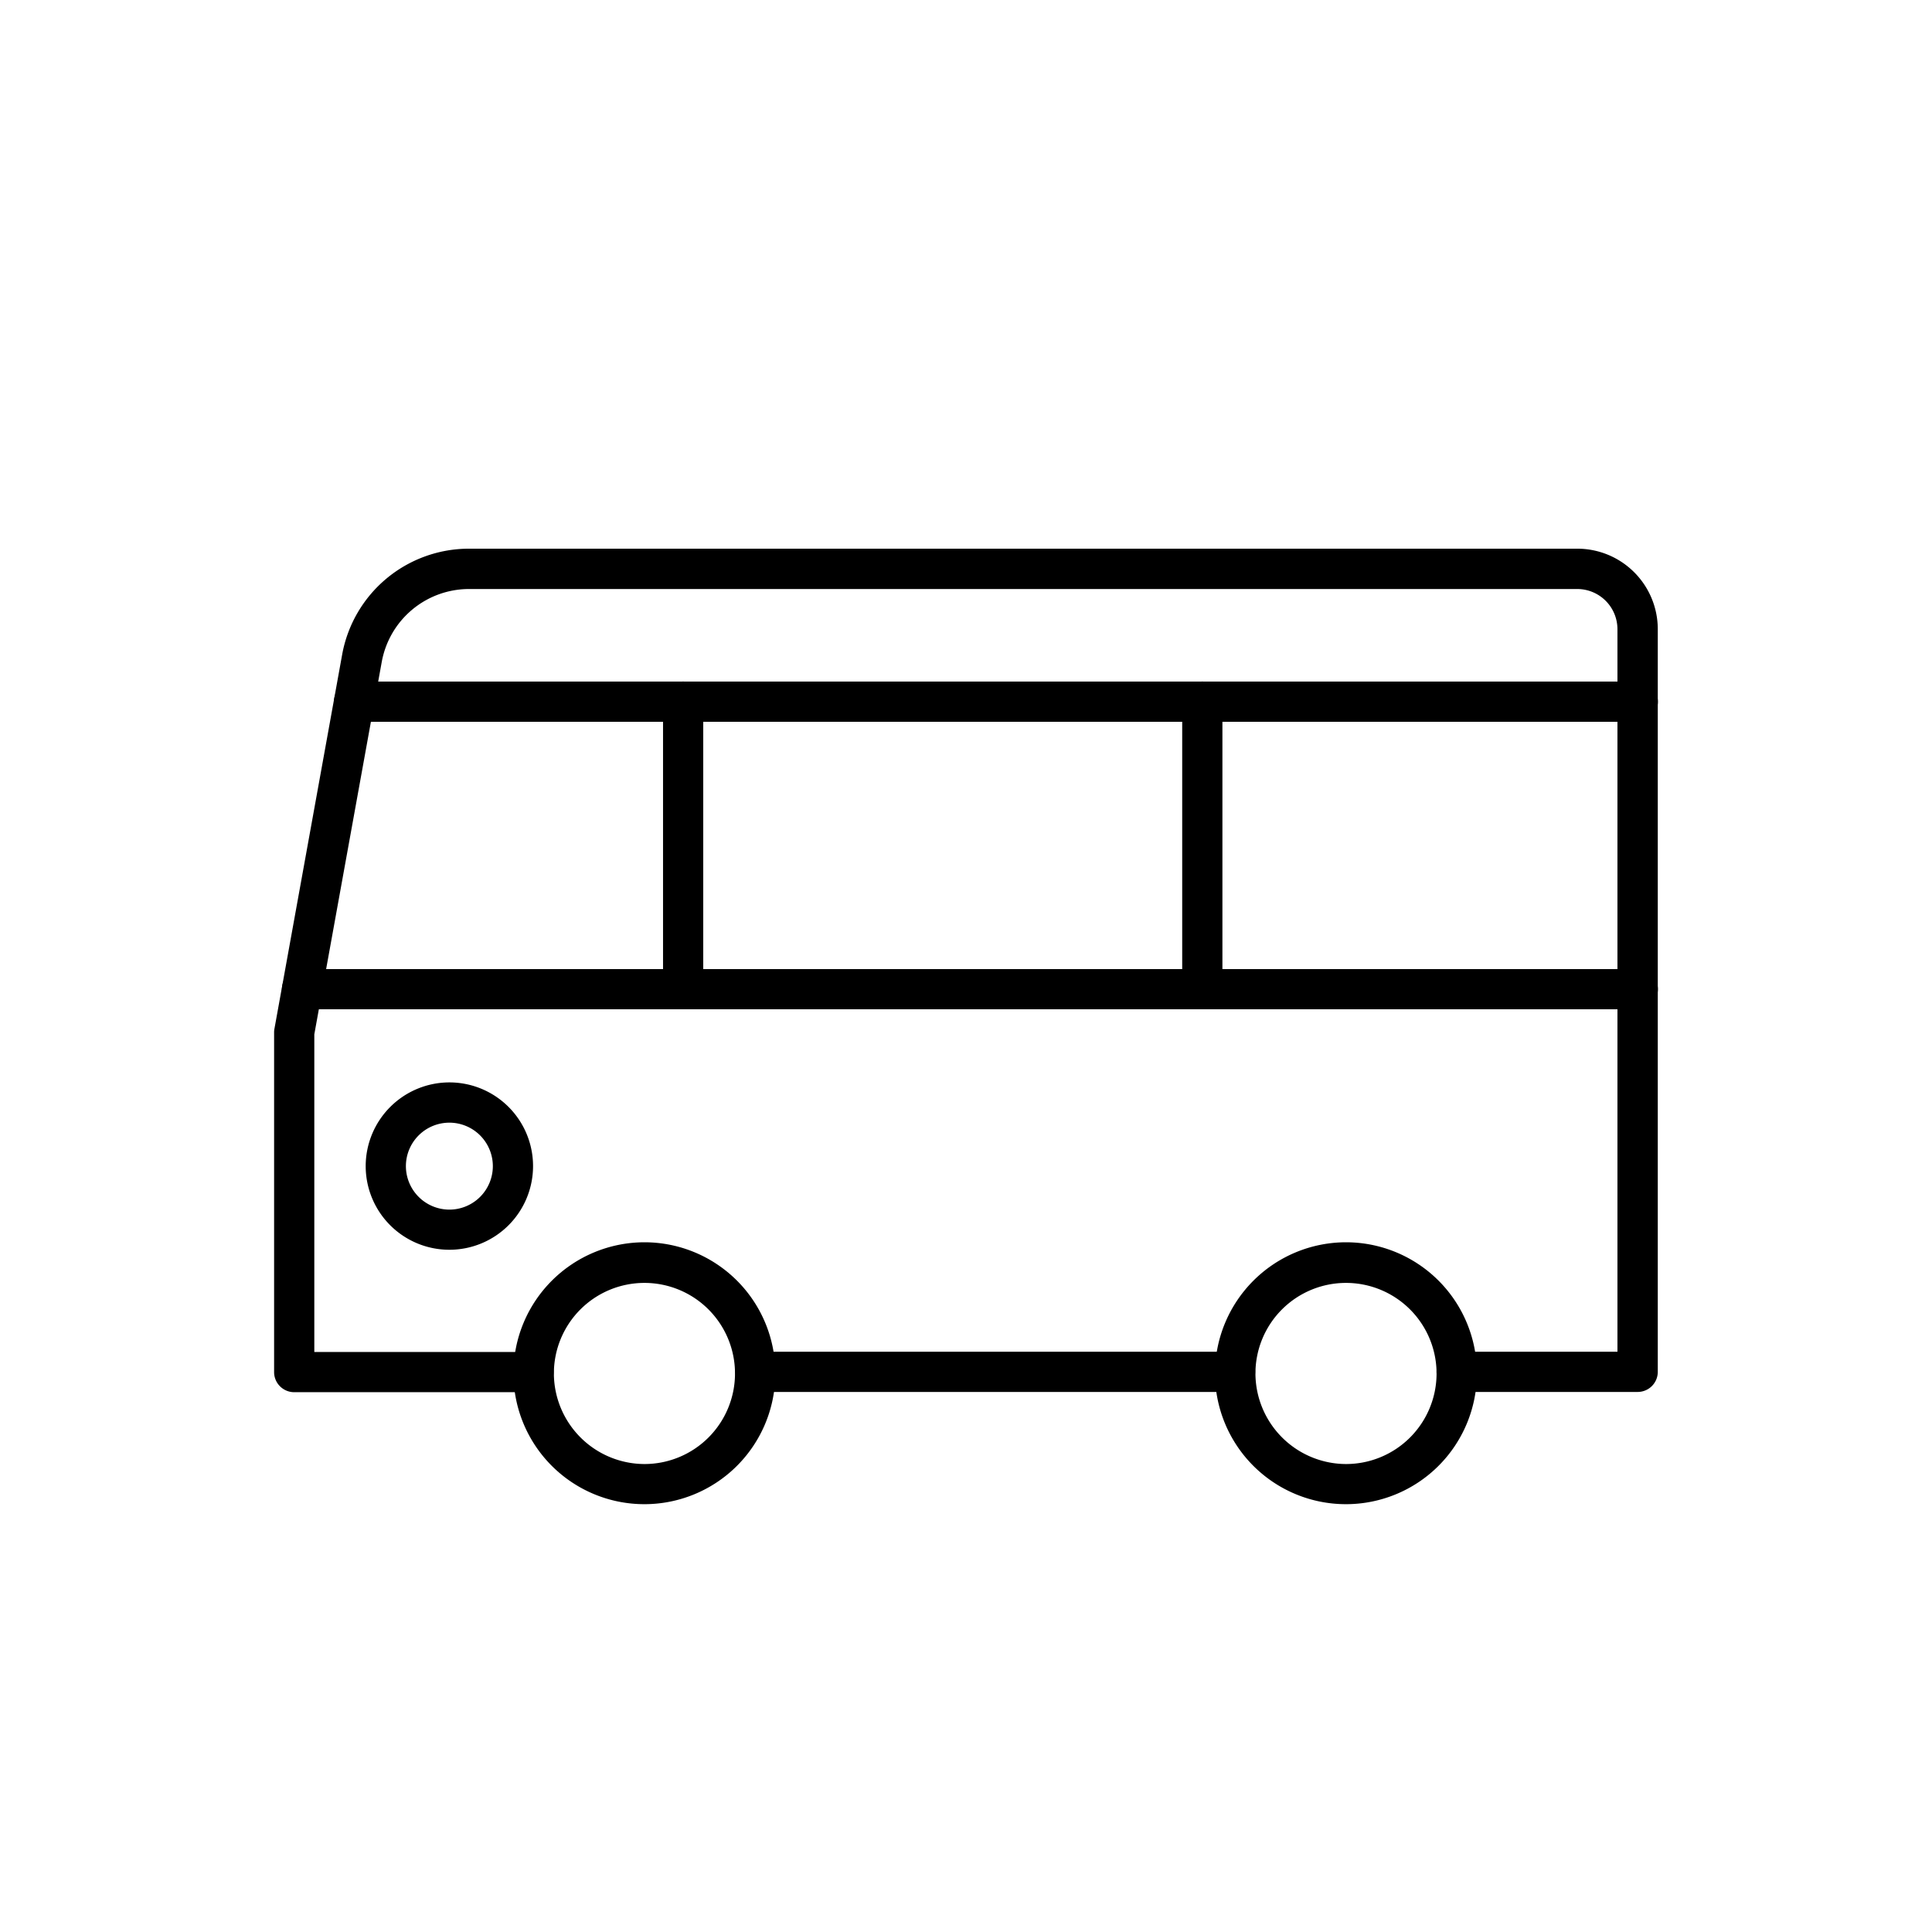
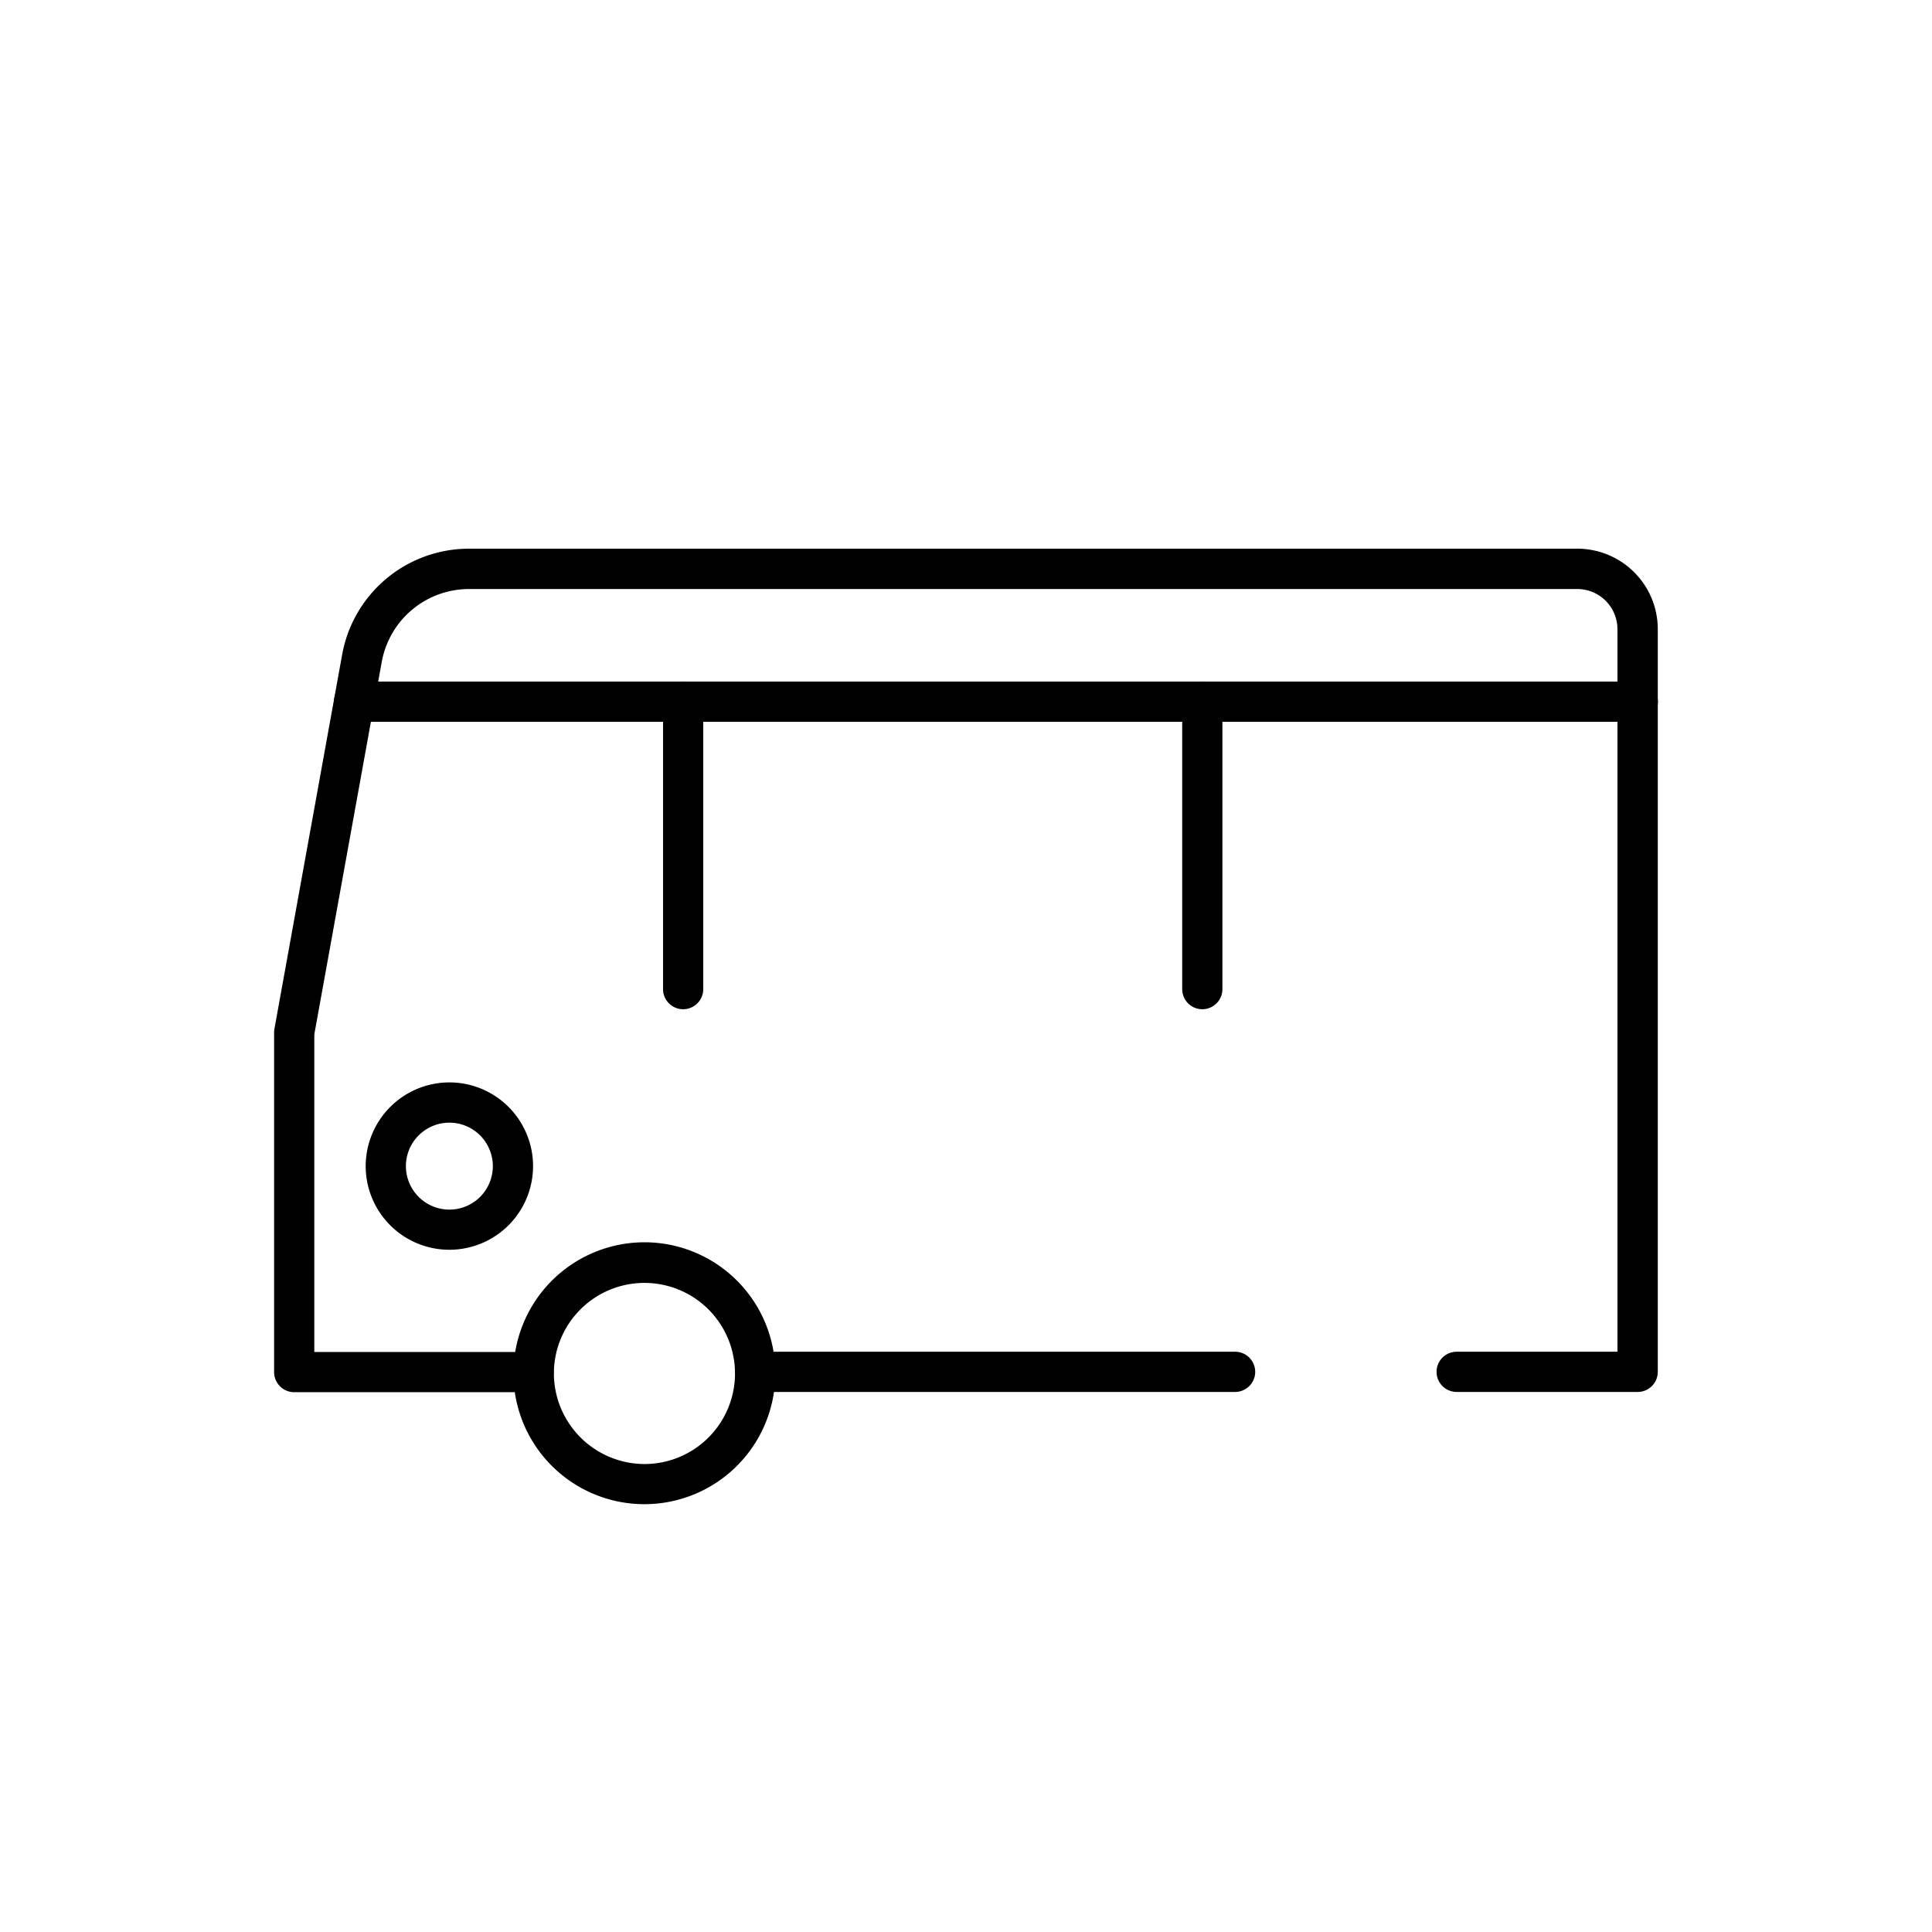
<svg xmlns="http://www.w3.org/2000/svg" width="32" height="32" viewBox="0 0 32 32">
  <g id="icon-bus" transform="translate(-31 10486)">
    <rect id="長方形_2383" data-name="長方形 2383" width="32" height="32" transform="translate(31 -10486)" fill="none" />
    <path id="線_85" data-name="線 85" d="M7.779.166H-.167A.333.333,0,0,1-.5-.167.333.333,0,0,1-.167-.5H7.779a.333.333,0,0,1,.333.333A.333.333,0,0,1,7.779.166Z" transform="translate(43.678 -10463.111)" />
    <path id="パス_172" data-name="パス 172" d="M330.4,459.334h-3a.333.333,0,1,1,0-.666h2.663V446.7a.666.666,0,0,0-.665-.665H311.042a1.47,1.47,0,0,0-1.446,1.207l-1.117,6.169v5.261h3.631a.333.333,0,1,1,0,.666h-3.964a.333.333,0,0,1-.333-.333v-5.624a.33.33,0,0,1,.005-.059l1.122-6.2a2.135,2.135,0,0,1,2.1-1.755H329.4a1.333,1.333,0,0,1,1.331,1.331V459A.333.333,0,0,1,330.4,459.334Z" transform="translate(-272.273 -10922.279)" />
-     <path id="パス_173" data-name="パス 173" d="M315.936,462.619a2.169,2.169,0,1,1-2.17,2.169A2.172,2.172,0,0,1,315.936,462.619Zm0,3.673a1.5,1.5,0,1,0-1.5-1.5A1.505,1.505,0,0,0,315.936,466.292Z" transform="translate(-274.262 -10928.043)" />
-     <path id="パス_174" data-name="パス 174" d="M333.386,462.619a2.169,2.169,0,1,1-2.17,2.169A2.172,2.172,0,0,1,333.386,462.619Zm0,3.673a1.5,1.5,0,1,0-1.5-1.5A1.505,1.505,0,0,0,333.386,466.292Z" transform="translate(-280.092 -10928.043)" />
+     <path id="パス_173" data-name="パス 173" d="M315.936,462.619a2.169,2.169,0,1,1-2.17,2.169A2.172,2.172,0,0,1,315.936,462.619Zm0,3.673a1.5,1.5,0,1,0-1.5-1.5A1.505,1.505,0,0,0,315.936,466.292" transform="translate(-274.262 -10928.043)" />
    <path id="楕円形_9" data-name="楕円形 9" d="M.886-.5A1.386,1.386,0,1,1-.5.886,1.388,1.388,0,0,1,.886-.5Zm0,2.107a.72.72,0,1,0-.72-.72A.721.721,0,0,0,.886,1.607Z" transform="translate(37.557 -10467.572)" />
    <path id="線_86" data-name="線 86" d="M21.095.166H-.167A.333.333,0,0,1-.5-.167.333.333,0,0,1-.167-.5H21.095a.333.333,0,0,1,.333.333A.333.333,0,0,1,21.095.166Z" transform="translate(37.032 -10474.211)" />
-     <path id="線_87" data-name="線 87" d="M21.957.166H-.167A.333.333,0,0,1-.5-.167.333.333,0,0,1-.167-.5H21.957a.333.333,0,0,1,.333.333A.333.333,0,0,1,21.957.166Z" transform="translate(36.17 -10469.449)" />
    <path id="線_88" data-name="線 88" d="M-.167,4.927A.333.333,0,0,1-.5,4.594V-.167A.333.333,0,0,1-.167-.5a.333.333,0,0,1,.333.333V4.594A.333.333,0,0,1-.167,4.927Z" transform="translate(42.482 -10474.211)" />
    <path id="線_89" data-name="線 89" d="M-.167,4.927A.333.333,0,0,1-.5,4.594V-.167A.333.333,0,0,1-.167-.5a.333.333,0,0,1,.333.333V4.594A.333.333,0,0,1-.167,4.927Z" transform="translate(51.081 -10474.211)" />
  </g>
</svg>